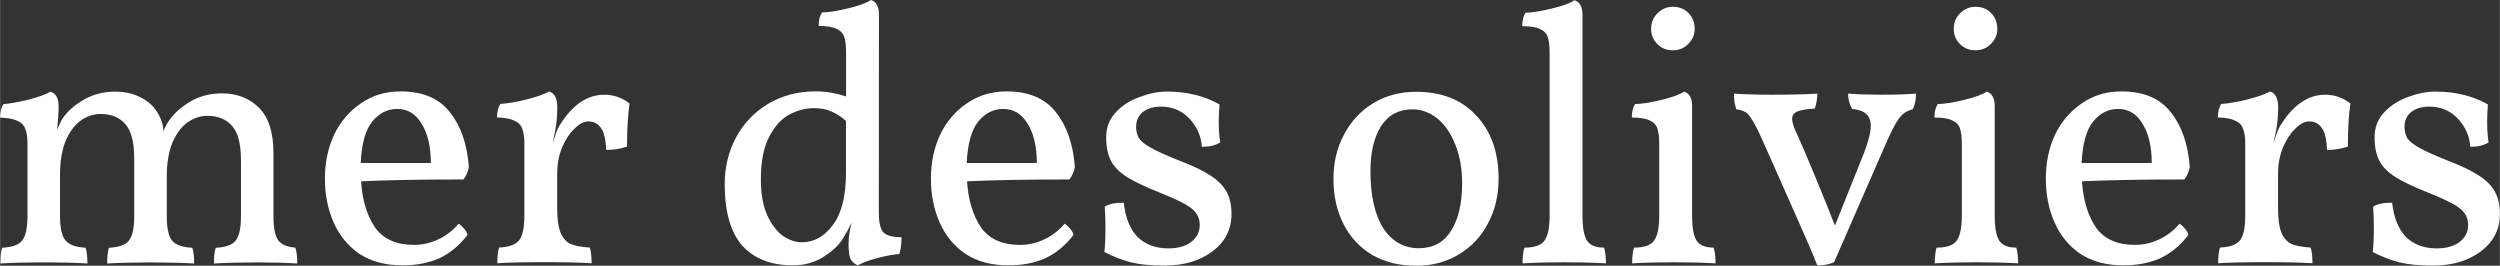
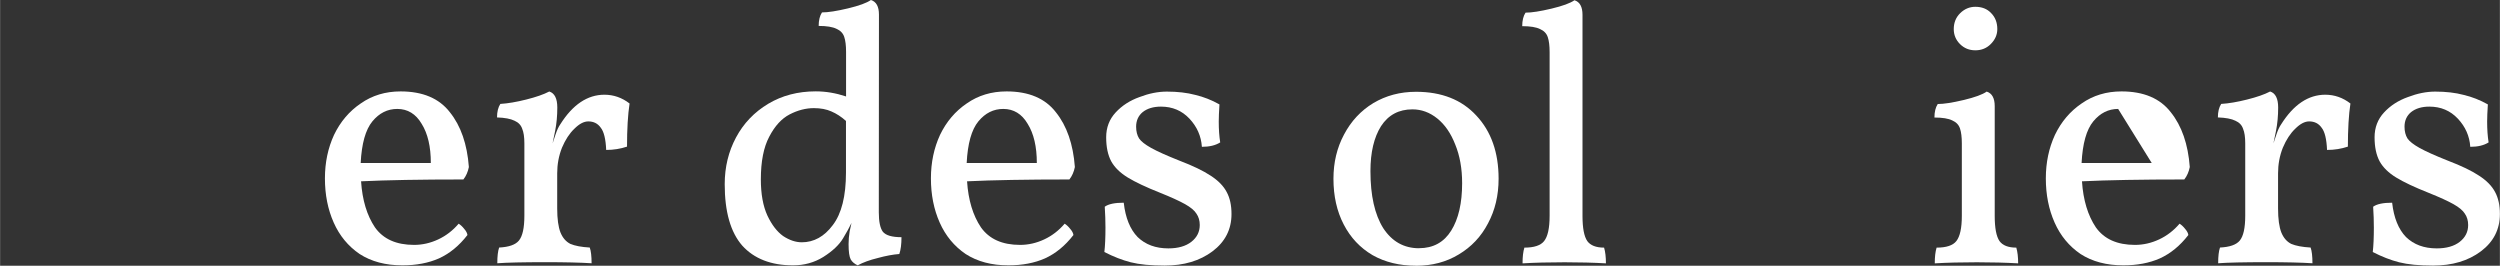
<svg xmlns="http://www.w3.org/2000/svg" width="200" height="21.258" version="1.1" viewBox="0 0 52.917 5.625">
  <rect x="0" y="0" width="52.917" height="5.625" fill="#333333" stroke="none" />
  <g transform="translate(-5.5429e-5 .005)" fill="#fff">
-     <path d="m6.251 5.24q0.039 0.116 0.039 0.333-0.348-0.023-0.843-0.023-0.534 0-0.921 0.023 0-0.224 0.039-0.333 0.309-0.015 0.418-0.147 0.116-0.139 0.116-0.526v-1.176q0-0.518-0.186-0.727-0.186-0.217-0.526-0.217-0.217 0-0.41 0.132t-0.325 0.425q-0.124 0.294-0.124 0.735v0.828q0 0.387 0.116 0.526 0.116 0.132 0.425 0.147 0.039 0.116 0.039 0.333-0.395-0.023-0.921-0.023-0.503 0-0.921 0.023 0-0.224 0.039-0.333 0.309-0.015 0.418-0.147 0.116-0.139 0.116-0.526v-1.215q0-0.518-0.186-0.727-0.186-0.217-0.526-0.217-0.217 0-0.41 0.132t-0.325 0.425q-0.124 0.294-0.124 0.735v0.866q0 0.379 0.116 0.518t0.425 0.155q0.039 0.116 0.039 0.333-0.395-0.023-0.921-0.023-0.549 0-0.921 0.023 0-0.224 0.039-0.333 0.309-0.015 0.418-0.147 0.116-0.139 0.116-0.526v-1.532q0-0.201-0.046-0.309-0.039-0.116-0.162-0.17-0.124-0.062-0.371-0.07 0-0.178 0.07-0.286 0.201-0.015 0.526-0.093 0.325-0.085 0.472-0.17 0.17 0.054 0.17 0.309 0 0.186-0.031 0.495 0.093-0.217 0.124-0.248 0.147-0.217 0.441-0.387 0.294-0.17 0.665-0.17 0.348 0 0.611 0.162 0.263 0.155 0.379 0.487 0.031 0.108 0.031 0.193 0.054-0.147 0.132-0.248 0.155-0.217 0.441-0.387 0.294-0.17 0.665-0.17 0.48 0 0.781 0.302 0.309 0.302 0.309 0.959v1.331q0 0.379 0.101 0.518 0.108 0.139 0.364 0.155z" />
    <path d="m9.707 4.73q0.062 0.039 0.116 0.108 0.062 0.07 0.07 0.132-0.263 0.34-0.603 0.495-0.333 0.147-0.774 0.147-0.534 0-0.905-0.24-0.364-0.248-0.549-0.665-0.186-0.418-0.186-0.936 0-0.503 0.193-0.921 0.201-0.418 0.565-0.665 0.364-0.255 0.843-0.255 0.704 0 1.044 0.441 0.348 0.433 0.402 1.16-0.031 0.155-0.116 0.263-1.361 0-2.166 0.039 0.039 0.596 0.294 0.975 0.263 0.371 0.828 0.371 0.263 0 0.511-0.116 0.248-0.116 0.433-0.333zm-1.3-2.429q-0.309 0-0.526 0.263-0.217 0.263-0.248 0.882h1.485q0-0.518-0.193-0.828-0.186-0.317-0.518-0.317z" />
    <path d="m12.791 2q0.294 0 0.534 0.186-0.054 0.356-0.054 0.913-0.209 0.07-0.441 0.07-0.015-0.348-0.116-0.472-0.093-0.132-0.263-0.132-0.139 0-0.294 0.155-0.155 0.147-0.263 0.402-0.101 0.255-0.101 0.542v0.743q0 0.333 0.07 0.511 0.07 0.17 0.209 0.24 0.147 0.062 0.41 0.077 0.039 0.108 0.039 0.333-0.356-0.023-0.975-0.023-0.719 0-1.021 0.023 0-0.224 0.039-0.333 0.309-0.015 0.418-0.147 0.116-0.139 0.116-0.526v-1.532q0-0.201-0.046-0.309-0.039-0.116-0.162-0.17-0.124-0.062-0.371-0.07 0-0.178 0.07-0.286 0.24-0.015 0.549-0.093 0.309-0.077 0.487-0.17 0.17 0.054 0.17 0.34 0 0.263-0.046 0.495-0.046 0.224-0.054 0.263 0.015-0.046 0.062-0.186 0.046-0.139 0.101-0.217 0.395-0.627 0.936-0.627z" />
    <path d="m18.601 4.49q0 0.294 0.085 0.41 0.093 0.116 0.395 0.116 0 0.224-0.046 0.356-0.201 0.015-0.456 0.085-0.255 0.062-0.425 0.155-0.101-0.046-0.147-0.124-0.046-0.085-0.046-0.325 0-0.132 0.023-0.271 0.031-0.139 0.039-0.178-0.07 0.147-0.178 0.325-0.124 0.209-0.418 0.395-0.286 0.178-0.642 0.178-0.696 0-1.075-0.418-0.371-0.425-0.371-1.3 0-0.542 0.24-0.99t0.681-0.712q0.441-0.263 1.006-0.263 0.317 0 0.642 0.108v-0.944q0-0.201-0.039-0.317t-0.162-0.17q-0.124-0.062-0.379-0.062 0-0.178 0.07-0.286 0.193 0 0.549-0.085t0.487-0.178q0.17 0.054 0.17 0.309zm-1.632 0.634q0.387 0 0.658-0.364 0.279-0.364 0.279-1.114v-1.091q-0.147-0.132-0.309-0.201-0.155-0.07-0.371-0.07-0.255 0-0.511 0.132t-0.433 0.472q-0.178 0.333-0.178 0.905 0 0.464 0.139 0.766 0.139 0.294 0.333 0.433 0.201 0.132 0.395 0.132z" />
    <path d="m22.535 4.73q0.062 0.039 0.116 0.108 0.062 0.07 0.07 0.132-0.263 0.34-0.603 0.495-0.333 0.147-0.774 0.147-0.534 0-0.905-0.24-0.364-0.248-0.549-0.665-0.186-0.418-0.186-0.936 0-0.503 0.193-0.921 0.201-0.418 0.565-0.665 0.364-0.255 0.843-0.255 0.704 0 1.044 0.441 0.348 0.433 0.402 1.16-0.031 0.155-0.116 0.263-1.361 0-2.166 0.039 0.039 0.596 0.294 0.975 0.263 0.371 0.828 0.371 0.263 0 0.511-0.116 0.248-0.116 0.433-0.333zm-1.3-2.429q-0.309 0-0.526 0.263-0.217 0.263-0.248 0.882h1.485q0-0.518-0.193-0.828-0.186-0.317-0.518-0.317z" />
    <path d="m25.827 3.01q-0.147 0.093-0.387 0.093-0.023-0.34-0.263-0.596-0.24-0.255-0.603-0.255-0.24 0-0.387 0.116-0.139 0.116-0.139 0.309 0 0.147 0.062 0.248 0.062 0.093 0.255 0.201 0.193 0.108 0.603 0.271 0.425 0.162 0.658 0.317 0.24 0.155 0.34 0.348 0.101 0.186 0.101 0.464 0 0.487-0.402 0.789-0.402 0.302-1.013 0.302-0.441 0-0.719-0.07-0.271-0.07-0.557-0.217 0.023-0.201 0.023-0.518 0-0.209-0.015-0.441 0.116-0.085 0.402-0.085 0.054 0.48 0.294 0.727 0.248 0.24 0.65 0.24 0.309 0 0.487-0.139t0.178-0.356q0-0.139-0.07-0.24-0.062-0.101-0.24-0.201t-0.526-0.24q-0.449-0.178-0.689-0.325-0.24-0.147-0.348-0.34-0.108-0.201-0.108-0.511 0-0.309 0.201-0.526 0.201-0.217 0.503-0.325 0.302-0.116 0.58-0.116 0.34 0 0.603 0.07 0.263 0.062 0.511 0.201-0.015 0.232-0.015 0.364 0 0.248 0.031 0.441z" />
    <path d="m29.974 5.62q-0.526 0-0.921-0.224-0.395-0.232-0.611-0.65-0.217-0.418-0.217-0.967 0-0.518 0.224-0.936 0.224-0.425 0.619-0.665 0.402-0.24 0.905-0.24 0.812 0 1.276 0.503 0.472 0.503 0.472 1.338 0 0.526-0.224 0.944-0.217 0.418-0.619 0.658-0.395 0.24-0.905 0.24zm0.062-0.371q0.449 0 0.681-0.371t0.232-1.006q0-0.464-0.147-0.82-0.139-0.356-0.379-0.549t-0.526-0.193q-0.433 0-0.665 0.356-0.224 0.356-0.224 0.952 0 0.774 0.271 1.207 0.279 0.425 0.758 0.425z" />
    <path d="m32.228 5.57q0-0.209 0.039-0.333 0.309 0 0.418-0.139 0.116-0.147 0.116-0.534v-3.466q0-0.201-0.039-0.317t-0.162-0.17q-0.124-0.062-0.379-0.062 0-0.178 0.07-0.286 0.193 0 0.549-0.085t0.487-0.178q0.17 0.054 0.17 0.309v4.255q0 0.387 0.101 0.534 0.101 0.139 0.356 0.139 0.039 0.132 0.039 0.333-0.402-0.023-0.874-0.023-0.503 0-0.89 0.023z" />
-     <path d="m35.407 1.06q-0.193 0-0.325-0.132-0.132-0.132-0.132-0.317 0-0.201 0.132-0.333 0.139-0.139 0.325-0.139 0.209 0 0.333 0.132 0.132 0.132 0.132 0.34 0 0.178-0.139 0.317-0.132 0.132-0.325 0.132zm-0.859 4.51q0-0.209 0.039-0.333 0.309 0 0.418-0.139 0.116-0.147 0.116-0.534v-1.532q0-0.201-0.039-0.317t-0.162-0.17q-0.124-0.062-0.379-0.062 0-0.178 0.07-0.286 0.193 0 0.549-0.085t0.487-0.178q0.17 0.054 0.17 0.309v2.321q0 0.387 0.101 0.534 0.101 0.139 0.356 0.139 0.039 0.132 0.039 0.333-0.402-0.023-0.874-0.023-0.503 0-0.89 0.023z" />
-     <path d="m39.838 2q0.441 0 0.719-0.023 0 0.193-0.07 0.333-0.186 0.039-0.302 0.209-0.116 0.162-0.317 0.634l-1.044 2.39q-0.139 0.07-0.356 0.07-0.132-0.34-0.572-1.323-0.433-0.982-0.665-1.493-0.147-0.302-0.232-0.387t-0.248-0.101q-0.023-0.085-0.039-0.162-0.008-0.077-0.008-0.17 0.325 0.023 0.812 0.023 0.58 0 0.952-0.023 0 0.155-0.054 0.317-0.263 0.015-0.371 0.062-0.108 0.046-0.108 0.155 0 0.116 0.101 0.317 0.147 0.325 0.387 0.905 0.24 0.58 0.418 1.037l0.619-1.547q0.139-0.364 0.139-0.565 0-0.17-0.101-0.255-0.093-0.085-0.294-0.101-0.085-0.155-0.085-0.325 0.302 0.023 0.719 0.023z" />
    <path d="m41.813 1.06q-0.193 0-0.325-0.132-0.132-0.132-0.132-0.317 0-0.201 0.132-0.333 0.139-0.139 0.325-0.139 0.209 0 0.333 0.132 0.132 0.132 0.132 0.34 0 0.178-0.139 0.317-0.132 0.132-0.325 0.132zm-0.859 4.51q0-0.209 0.039-0.333 0.309 0 0.418-0.139 0.116-0.147 0.116-0.534v-1.532q0-0.201-0.039-0.317t-0.162-0.17q-0.124-0.062-0.379-0.062 0-0.178 0.07-0.286 0.193 0 0.549-0.085t0.487-0.178q0.17 0.054 0.17 0.309v2.321q0 0.387 0.101 0.534 0.101 0.139 0.356 0.139 0.039 0.132 0.039 0.333-0.402-0.023-0.874-0.023-0.503 0-0.89 0.023z" />
-     <path d="m46.136 4.73q0.062 0.039 0.116 0.108 0.062 0.07 0.07 0.132-0.263 0.34-0.603 0.495-0.333 0.147-0.774 0.147-0.534 0-0.905-0.24-0.364-0.248-0.549-0.665-0.186-0.418-0.186-0.936 0-0.503 0.193-0.921 0.201-0.418 0.565-0.665 0.364-0.255 0.843-0.255 0.704 0 1.044 0.441 0.348 0.433 0.402 1.16-0.031 0.155-0.116 0.263-1.361 0-2.166 0.039 0.039 0.596 0.294 0.975 0.263 0.371 0.828 0.371 0.263 0 0.511-0.116 0.248-0.116 0.433-0.333zm-1.3-2.429q-0.309 0-0.526 0.263-0.217 0.263-0.248 0.882h1.485q0-0.518-0.193-0.828-0.186-0.317-0.518-0.317z" />
+     <path d="m46.136 4.73q0.062 0.039 0.116 0.108 0.062 0.07 0.07 0.132-0.263 0.34-0.603 0.495-0.333 0.147-0.774 0.147-0.534 0-0.905-0.24-0.364-0.248-0.549-0.665-0.186-0.418-0.186-0.936 0-0.503 0.193-0.921 0.201-0.418 0.565-0.665 0.364-0.255 0.843-0.255 0.704 0 1.044 0.441 0.348 0.433 0.402 1.16-0.031 0.155-0.116 0.263-1.361 0-2.166 0.039 0.039 0.596 0.294 0.975 0.263 0.371 0.828 0.371 0.263 0 0.511-0.116 0.248-0.116 0.433-0.333zm-1.3-2.429q-0.309 0-0.526 0.263-0.217 0.263-0.248 0.882h1.485z" />
    <path d="m49.219 2q0.294 0 0.534 0.186-0.054 0.356-0.054 0.913-0.209 0.07-0.441 0.07-0.015-0.348-0.116-0.472-0.093-0.132-0.263-0.132-0.139 0-0.294 0.155-0.155 0.147-0.263 0.402-0.101 0.255-0.101 0.542v0.743q0 0.333 0.07 0.511 0.07 0.17 0.209 0.24 0.147 0.062 0.41 0.077 0.039 0.108 0.039 0.333-0.356-0.023-0.975-0.023-0.719 0-1.021 0.023 0-0.224 0.039-0.333 0.309-0.015 0.418-0.147 0.116-0.139 0.116-0.526v-1.532q0-0.201-0.046-0.309-0.039-0.116-0.162-0.17-0.124-0.062-0.371-0.07 0-0.178 0.07-0.286 0.24-0.015 0.549-0.093 0.309-0.077 0.487-0.17 0.17 0.054 0.17 0.34 0 0.263-0.046 0.495-0.046 0.224-0.054 0.263 0.015-0.046 0.062-0.186 0.046-0.139 0.101-0.217 0.395-0.627 0.936-0.627z" />
    <path d="m52.677 3.01q-0.147 0.093-0.387 0.093-0.023-0.34-0.263-0.596-0.24-0.255-0.603-0.255-0.24 0-0.387 0.116-0.139 0.116-0.139 0.309 0 0.147 0.062 0.248 0.062 0.093 0.255 0.201 0.193 0.108 0.603 0.271 0.425 0.162 0.658 0.317 0.24 0.155 0.34 0.348 0.101 0.186 0.101 0.464 0 0.487-0.402 0.789-0.402 0.302-1.013 0.302-0.441 0-0.719-0.07-0.271-0.07-0.557-0.217 0.023-0.201 0.023-0.518 0-0.209-0.015-0.441 0.116-0.085 0.402-0.085 0.054 0.48 0.294 0.727 0.248 0.24 0.65 0.24 0.309 0 0.487-0.139t0.178-0.356q0-0.139-0.07-0.24-0.062-0.101-0.24-0.201t-0.526-0.24q-0.449-0.178-0.689-0.325-0.24-0.147-0.348-0.34-0.108-0.201-0.108-0.511 0-0.309 0.201-0.526 0.201-0.217 0.503-0.325 0.302-0.116 0.58-0.116 0.34 0 0.603 0.07 0.263 0.062 0.511 0.201-0.015 0.232-0.015 0.364 0 0.248 0.031 0.441z" />
  </g>
</svg>